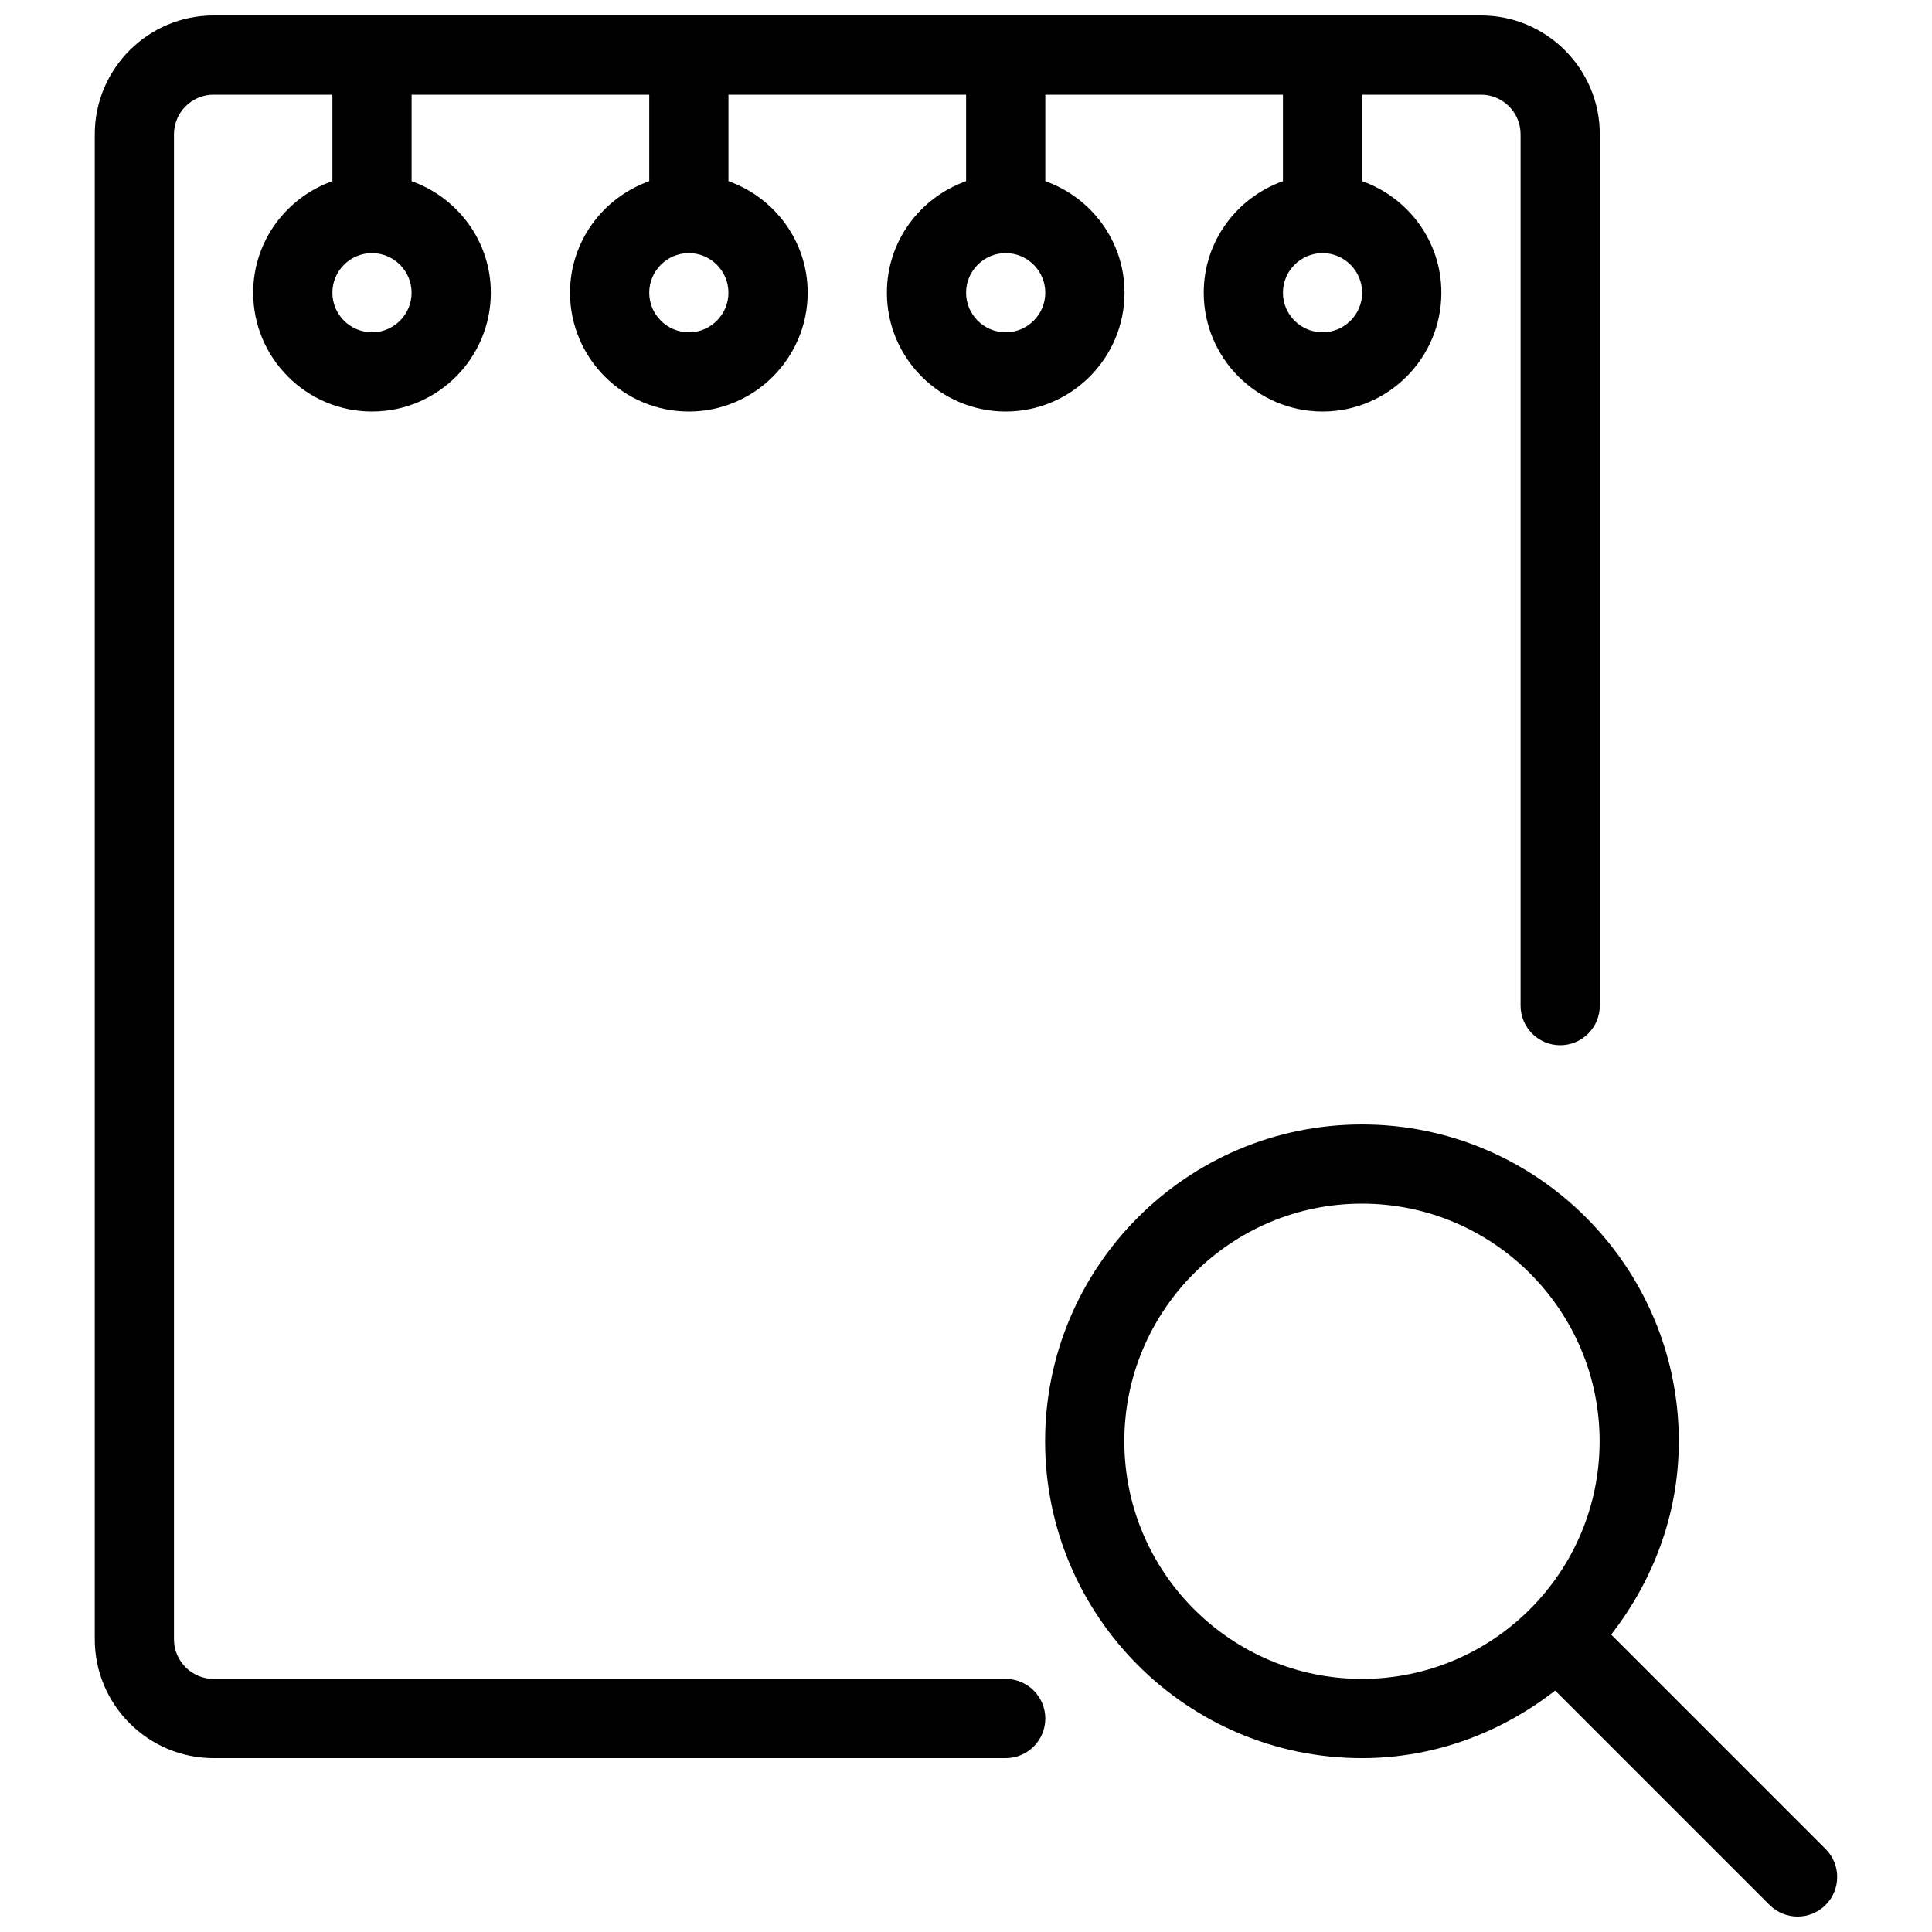
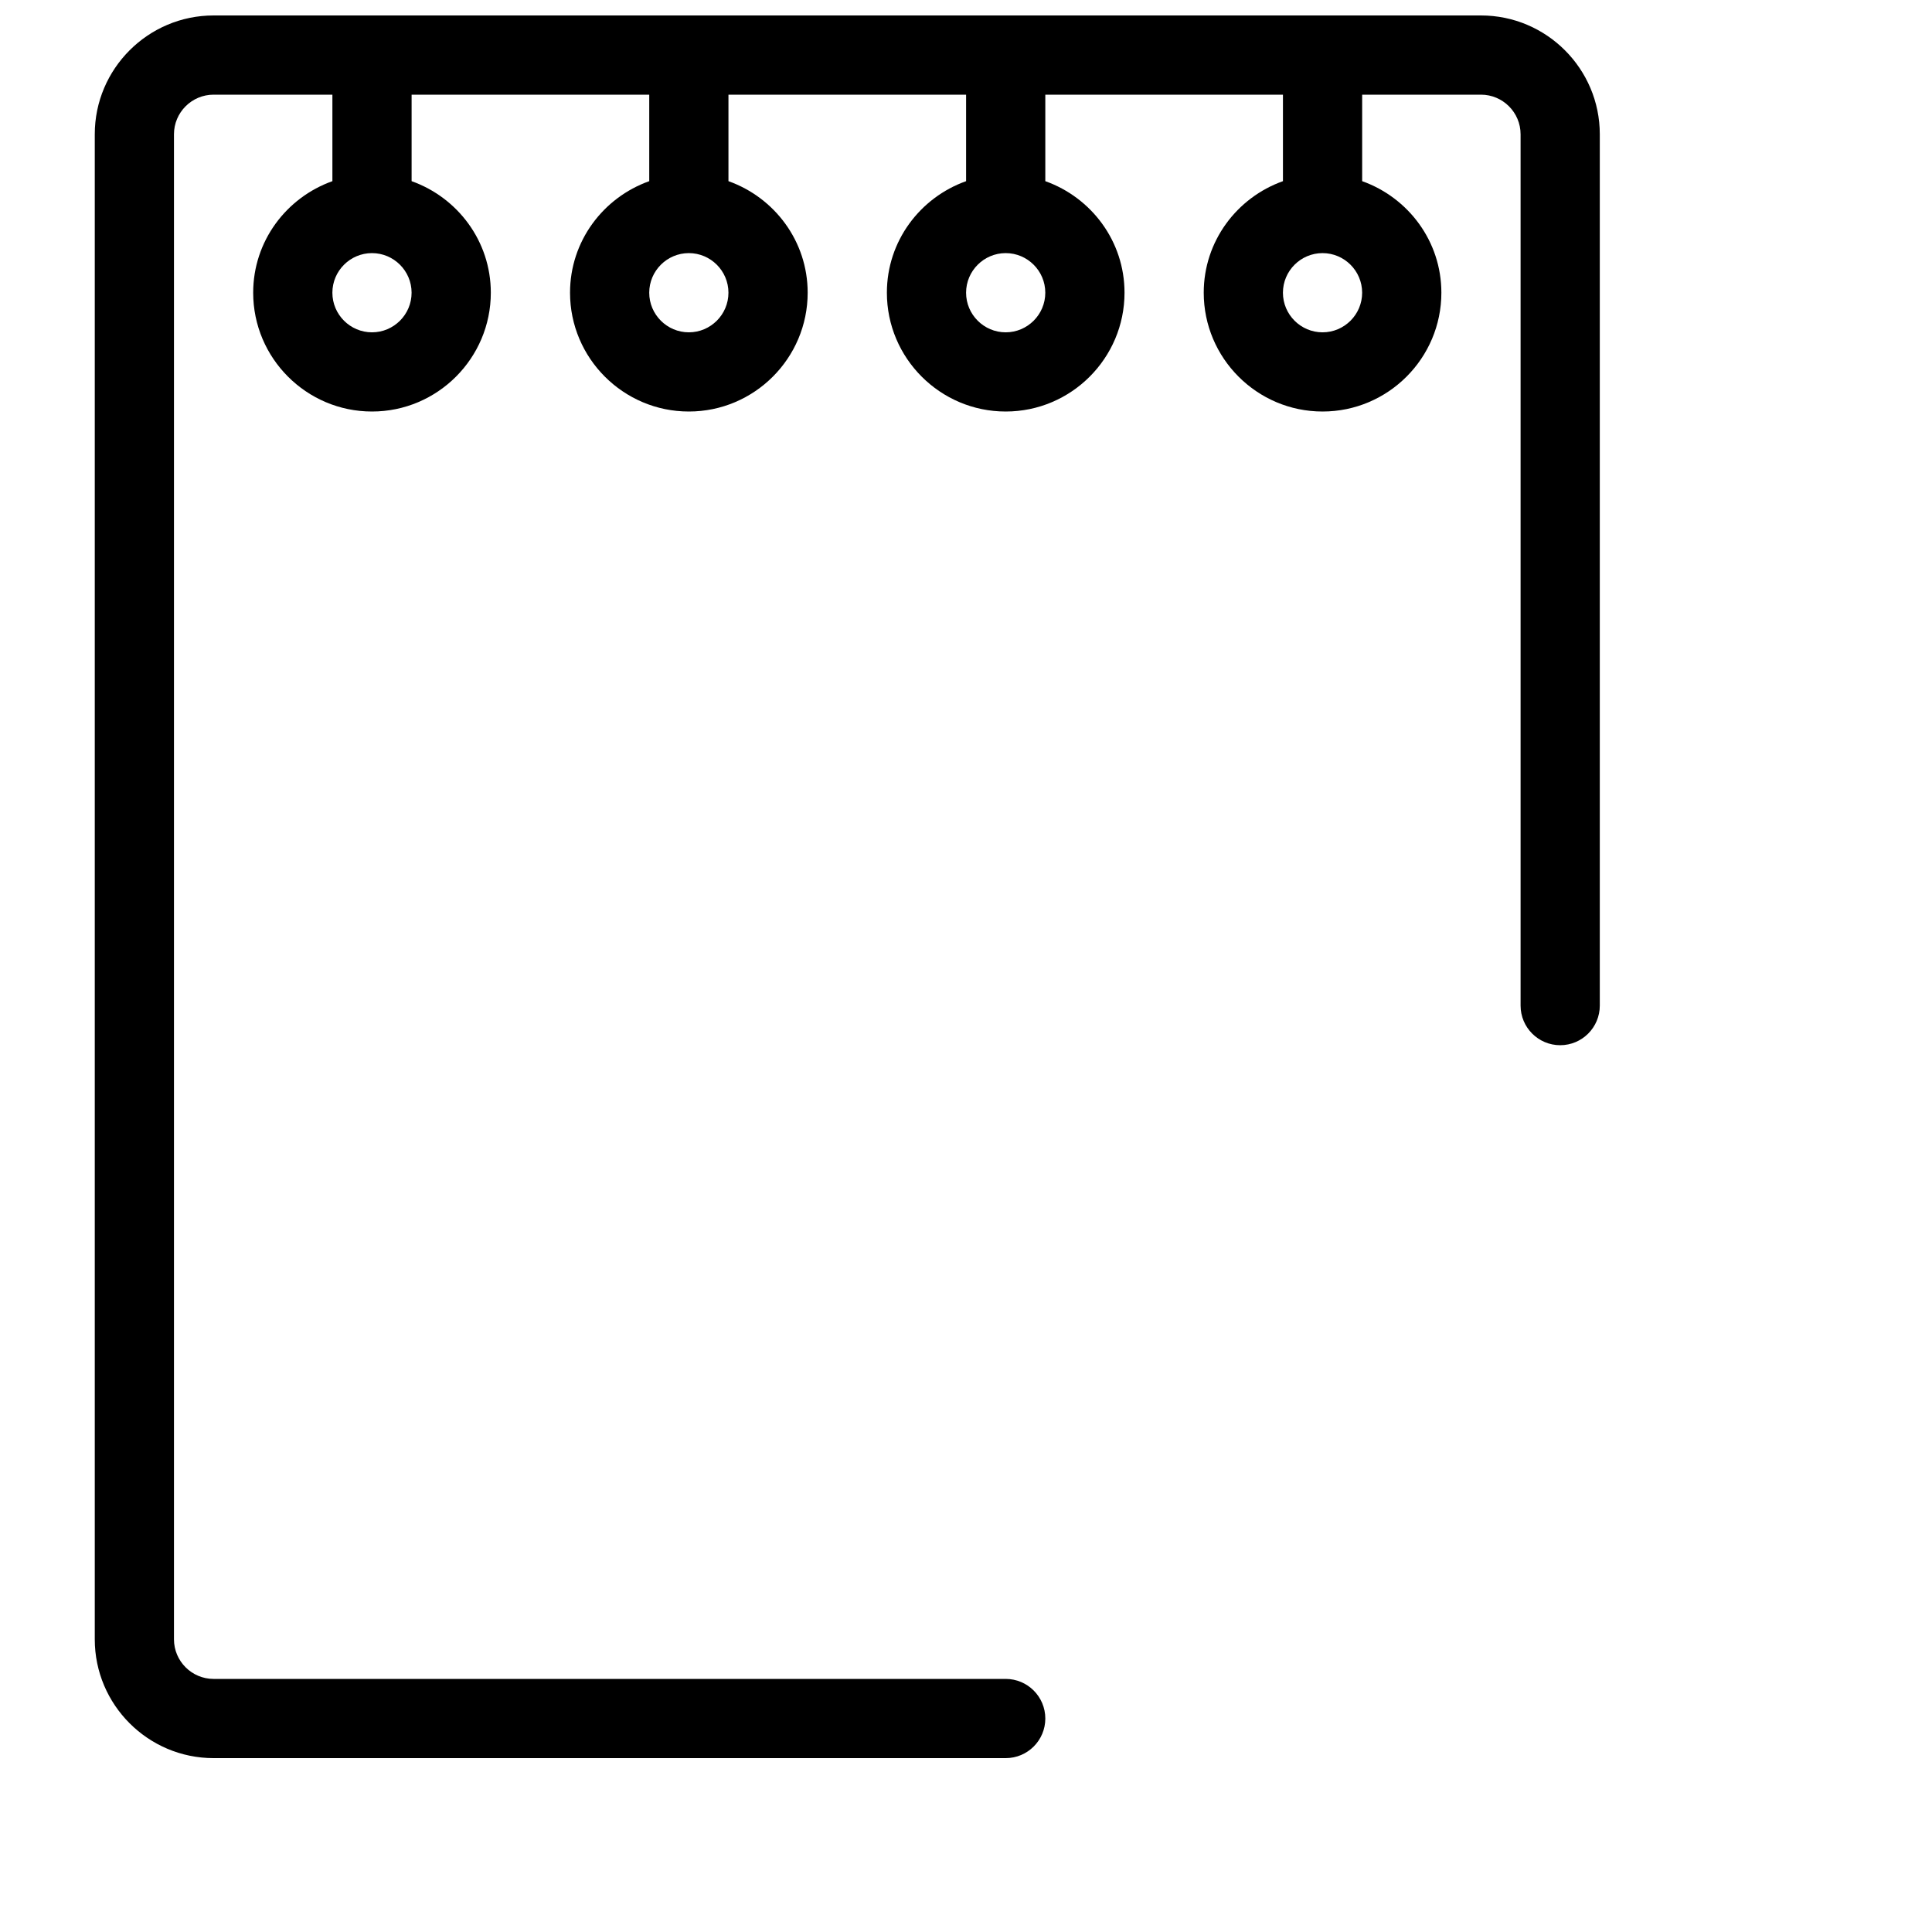
<svg xmlns="http://www.w3.org/2000/svg" width="800px" height="800px" version="1.1" viewBox="144 144 512 512">
  <defs>
    <clipPath id="b">
-       <path d="m420 441h211v210.9h-211z" />
-     </clipPath>
+       </clipPath>
    <clipPath id="a">
      <path d="m169 148.09h399v461.91h-399z" />
    </clipPath>
  </defs>
  <g>
    <g clip-path="url(#b)">
-       <path d="m627.8 634-56.824-56.824c11.062-14.211 17.926-31.867 17.926-51.219 0-46.309-37.66-83.969-83.969-83.969s-83.969 37.66-83.969 83.969 37.66 83.969 83.969 83.969c19.355 0 36.988-6.844 51.199-17.906l56.824 56.824c2.059 2.035 4.746 3.062 7.434 3.062s5.375-1.027 7.41-3.066c4.094-4.09 4.094-10.746 0-14.84zm-185.84-108.05c0-34.723 28.254-62.977 62.977-62.977s62.977 28.254 62.977 62.977c0 34.723-28.254 62.977-62.977 62.977-34.719 0-62.977-28.254-62.977-62.977z" />
-     </g>
+       </g>
    <g clip-path="url(#a)">
      <path d="m410.52 588.93h-209.92c-5.773 0-10.496-4.703-10.496-10.496v-398.85c0-5.793 4.723-10.496 10.496-10.496h31.488v22.922c-12.195 4.344-20.992 15.891-20.992 29.559 0 17.359 14.129 31.488 31.488 31.488s31.488-14.129 31.488-31.488c0-13.664-8.797-25.211-20.992-29.559v-22.922h62.977v22.922c-12.195 4.344-20.992 15.891-20.992 29.559 0 17.359 14.129 31.488 31.488 31.488s31.488-14.129 31.488-31.488c0-13.664-8.797-25.211-20.992-29.559v-22.922h62.977v22.922c-12.195 4.344-20.992 15.891-20.992 29.559 0 17.359 14.129 31.488 31.488 31.488s31.488-14.129 31.488-31.488c0-13.664-8.797-25.211-20.992-29.559v-22.922h62.977v22.922c-12.195 4.344-20.992 15.891-20.992 29.559 0 17.359 14.129 31.488 31.488 31.488s31.488-14.129 31.488-31.488c0-13.664-8.797-25.211-20.992-29.559v-22.922h31.488c5.773 0 10.496 4.703 10.496 10.496v230.91c0 5.793 4.703 10.496 10.496 10.496 5.793 0 10.496-4.703 10.496-10.496v-230.91c0-17.359-14.129-31.488-31.488-31.488h-335.87c-17.359 0-31.488 14.129-31.488 31.488v398.85c0 17.359 14.129 31.488 31.488 31.488h209.92c5.793 0 10.496-4.703 10.496-10.496-0.004-5.793-4.707-10.496-10.5-10.496zm-167.94-356.86c-5.773 0-10.496-4.703-10.496-10.496 0-5.793 4.723-10.496 10.496-10.496s10.496 4.703 10.496 10.496c0 5.793-4.723 10.496-10.496 10.496zm83.969 0c-5.773 0-10.496-4.703-10.496-10.496 0-5.793 4.723-10.496 10.496-10.496s10.496 4.703 10.496 10.496c0 5.793-4.723 10.496-10.496 10.496zm83.969 0c-5.773 0-10.496-4.703-10.496-10.496 0-5.793 4.723-10.496 10.496-10.496s10.496 4.703 10.496 10.496c0 5.793-4.723 10.496-10.496 10.496zm83.969 0c-5.773 0-10.496-4.703-10.496-10.496 0-5.793 4.723-10.496 10.496-10.496s10.496 4.703 10.496 10.496c0 5.793-4.723 10.496-10.496 10.496z" />
    </g>
  </g>
</svg>